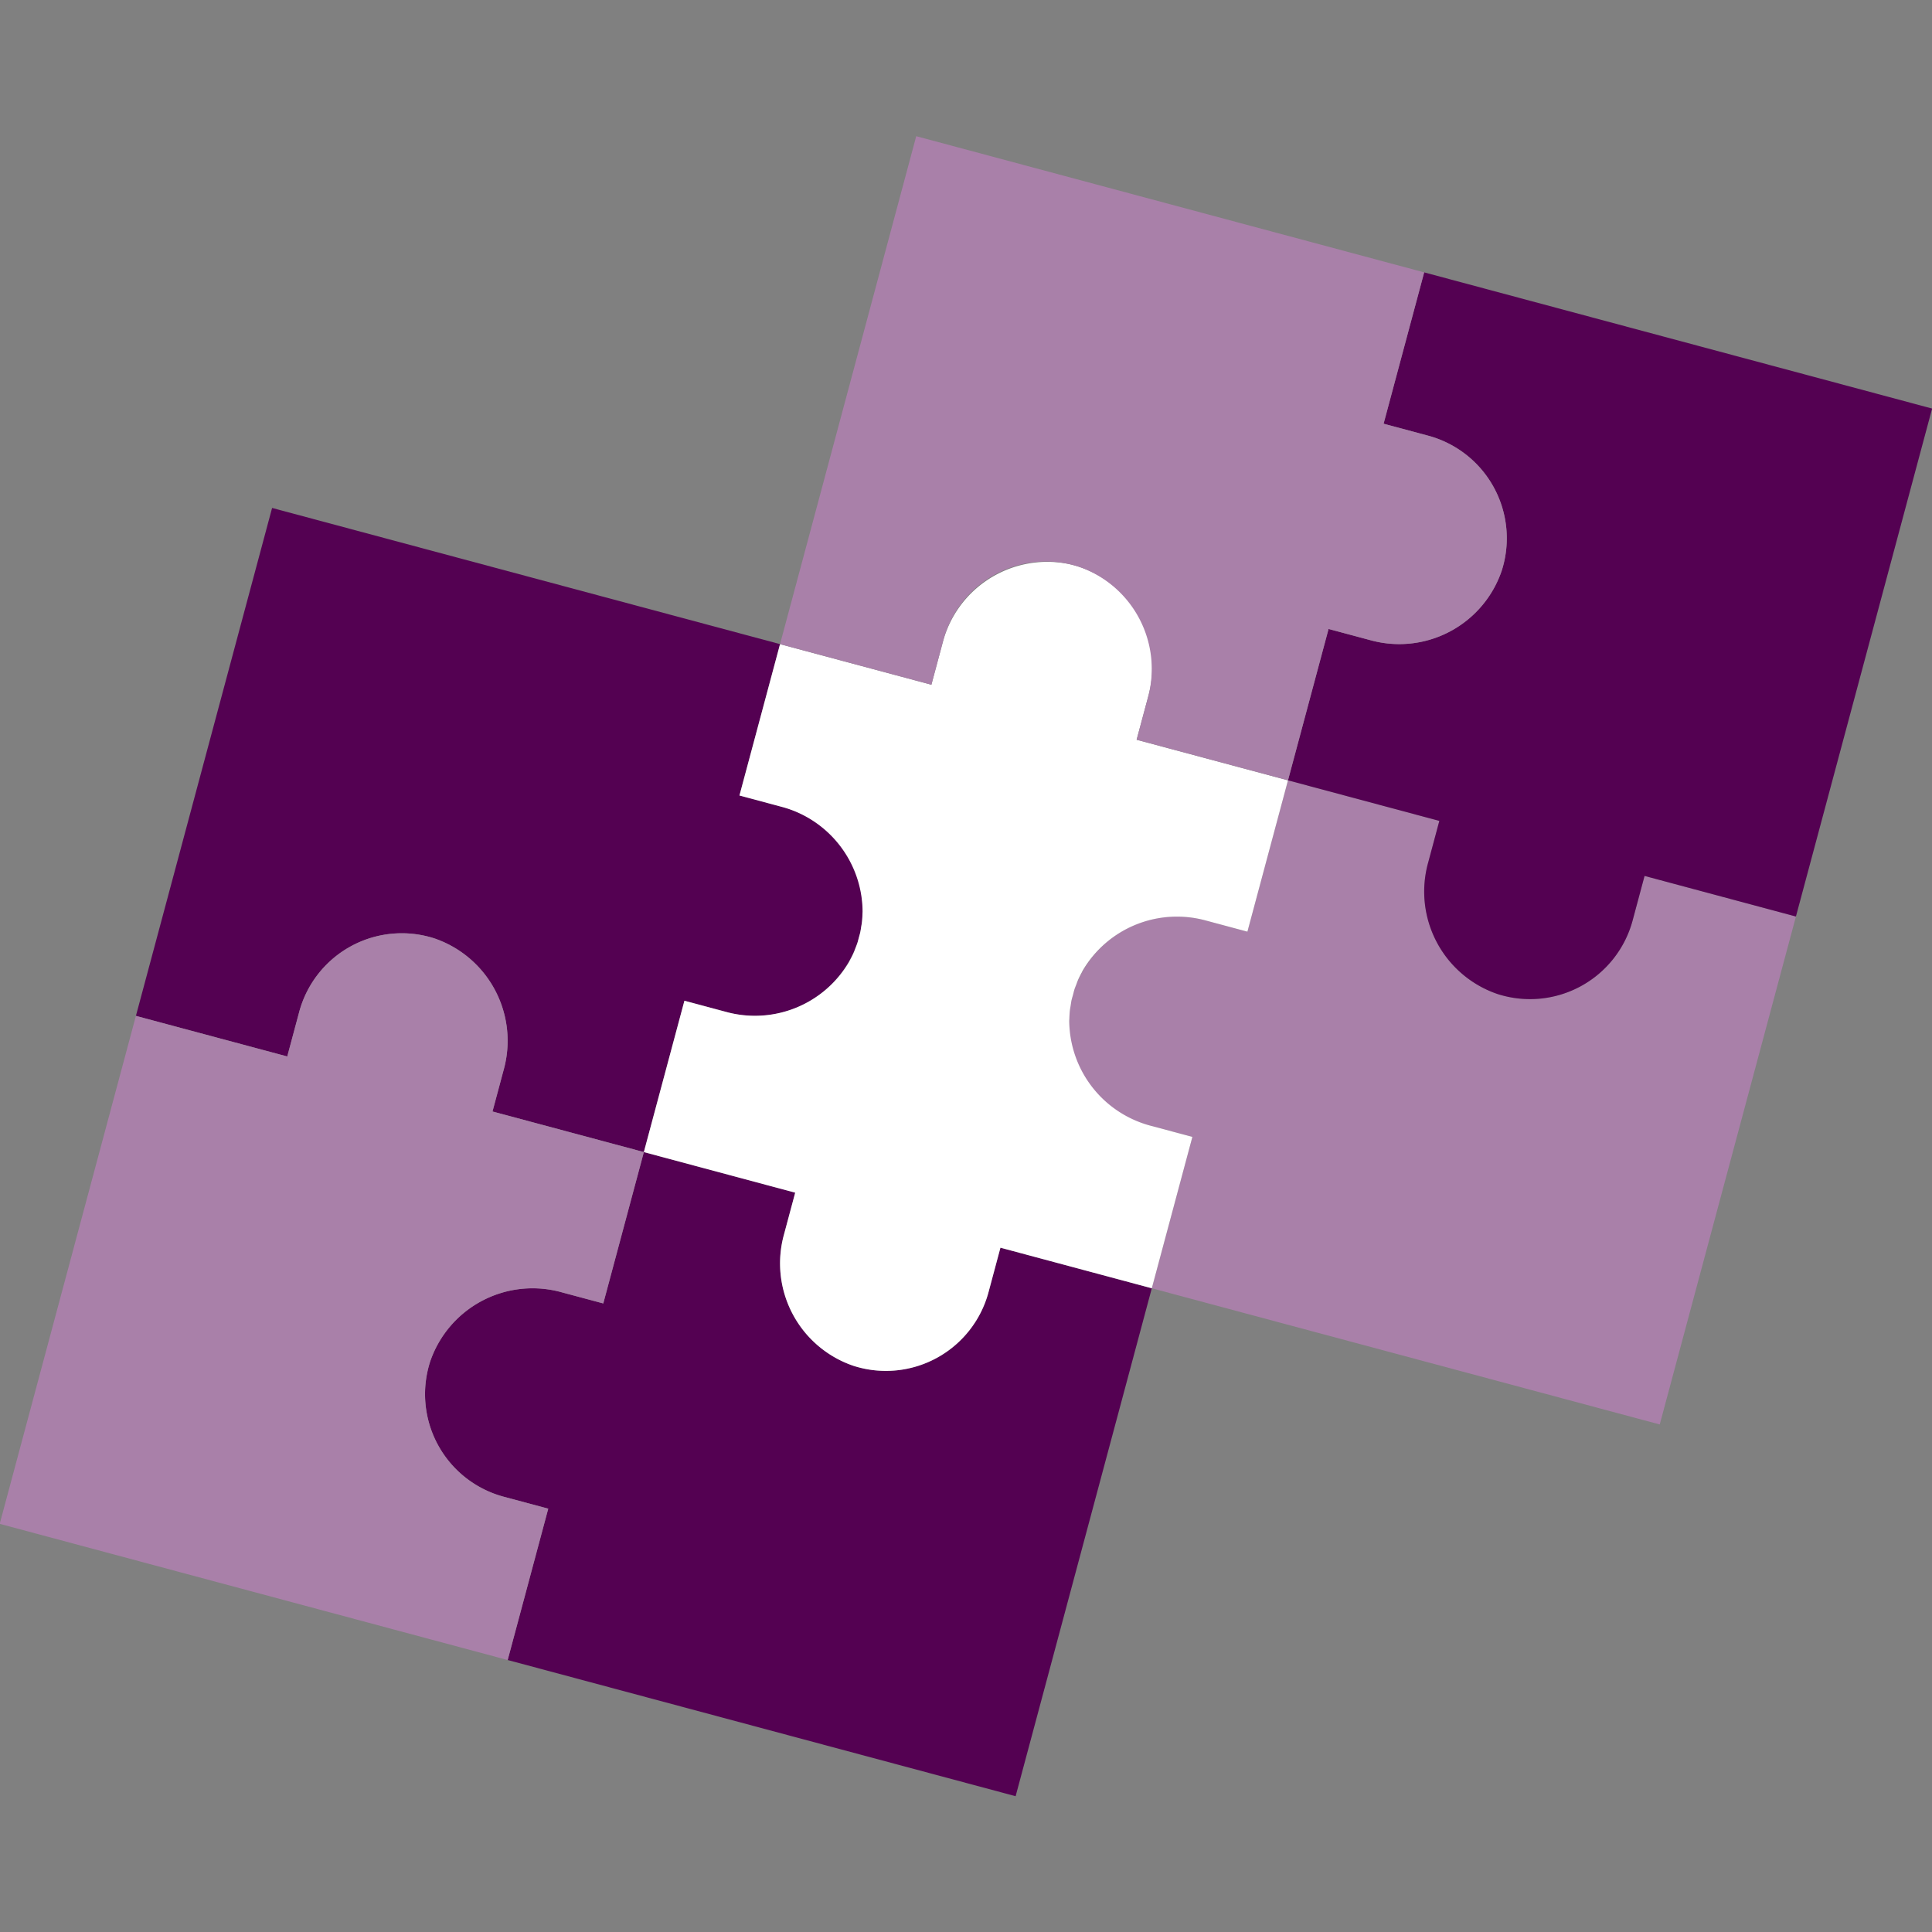
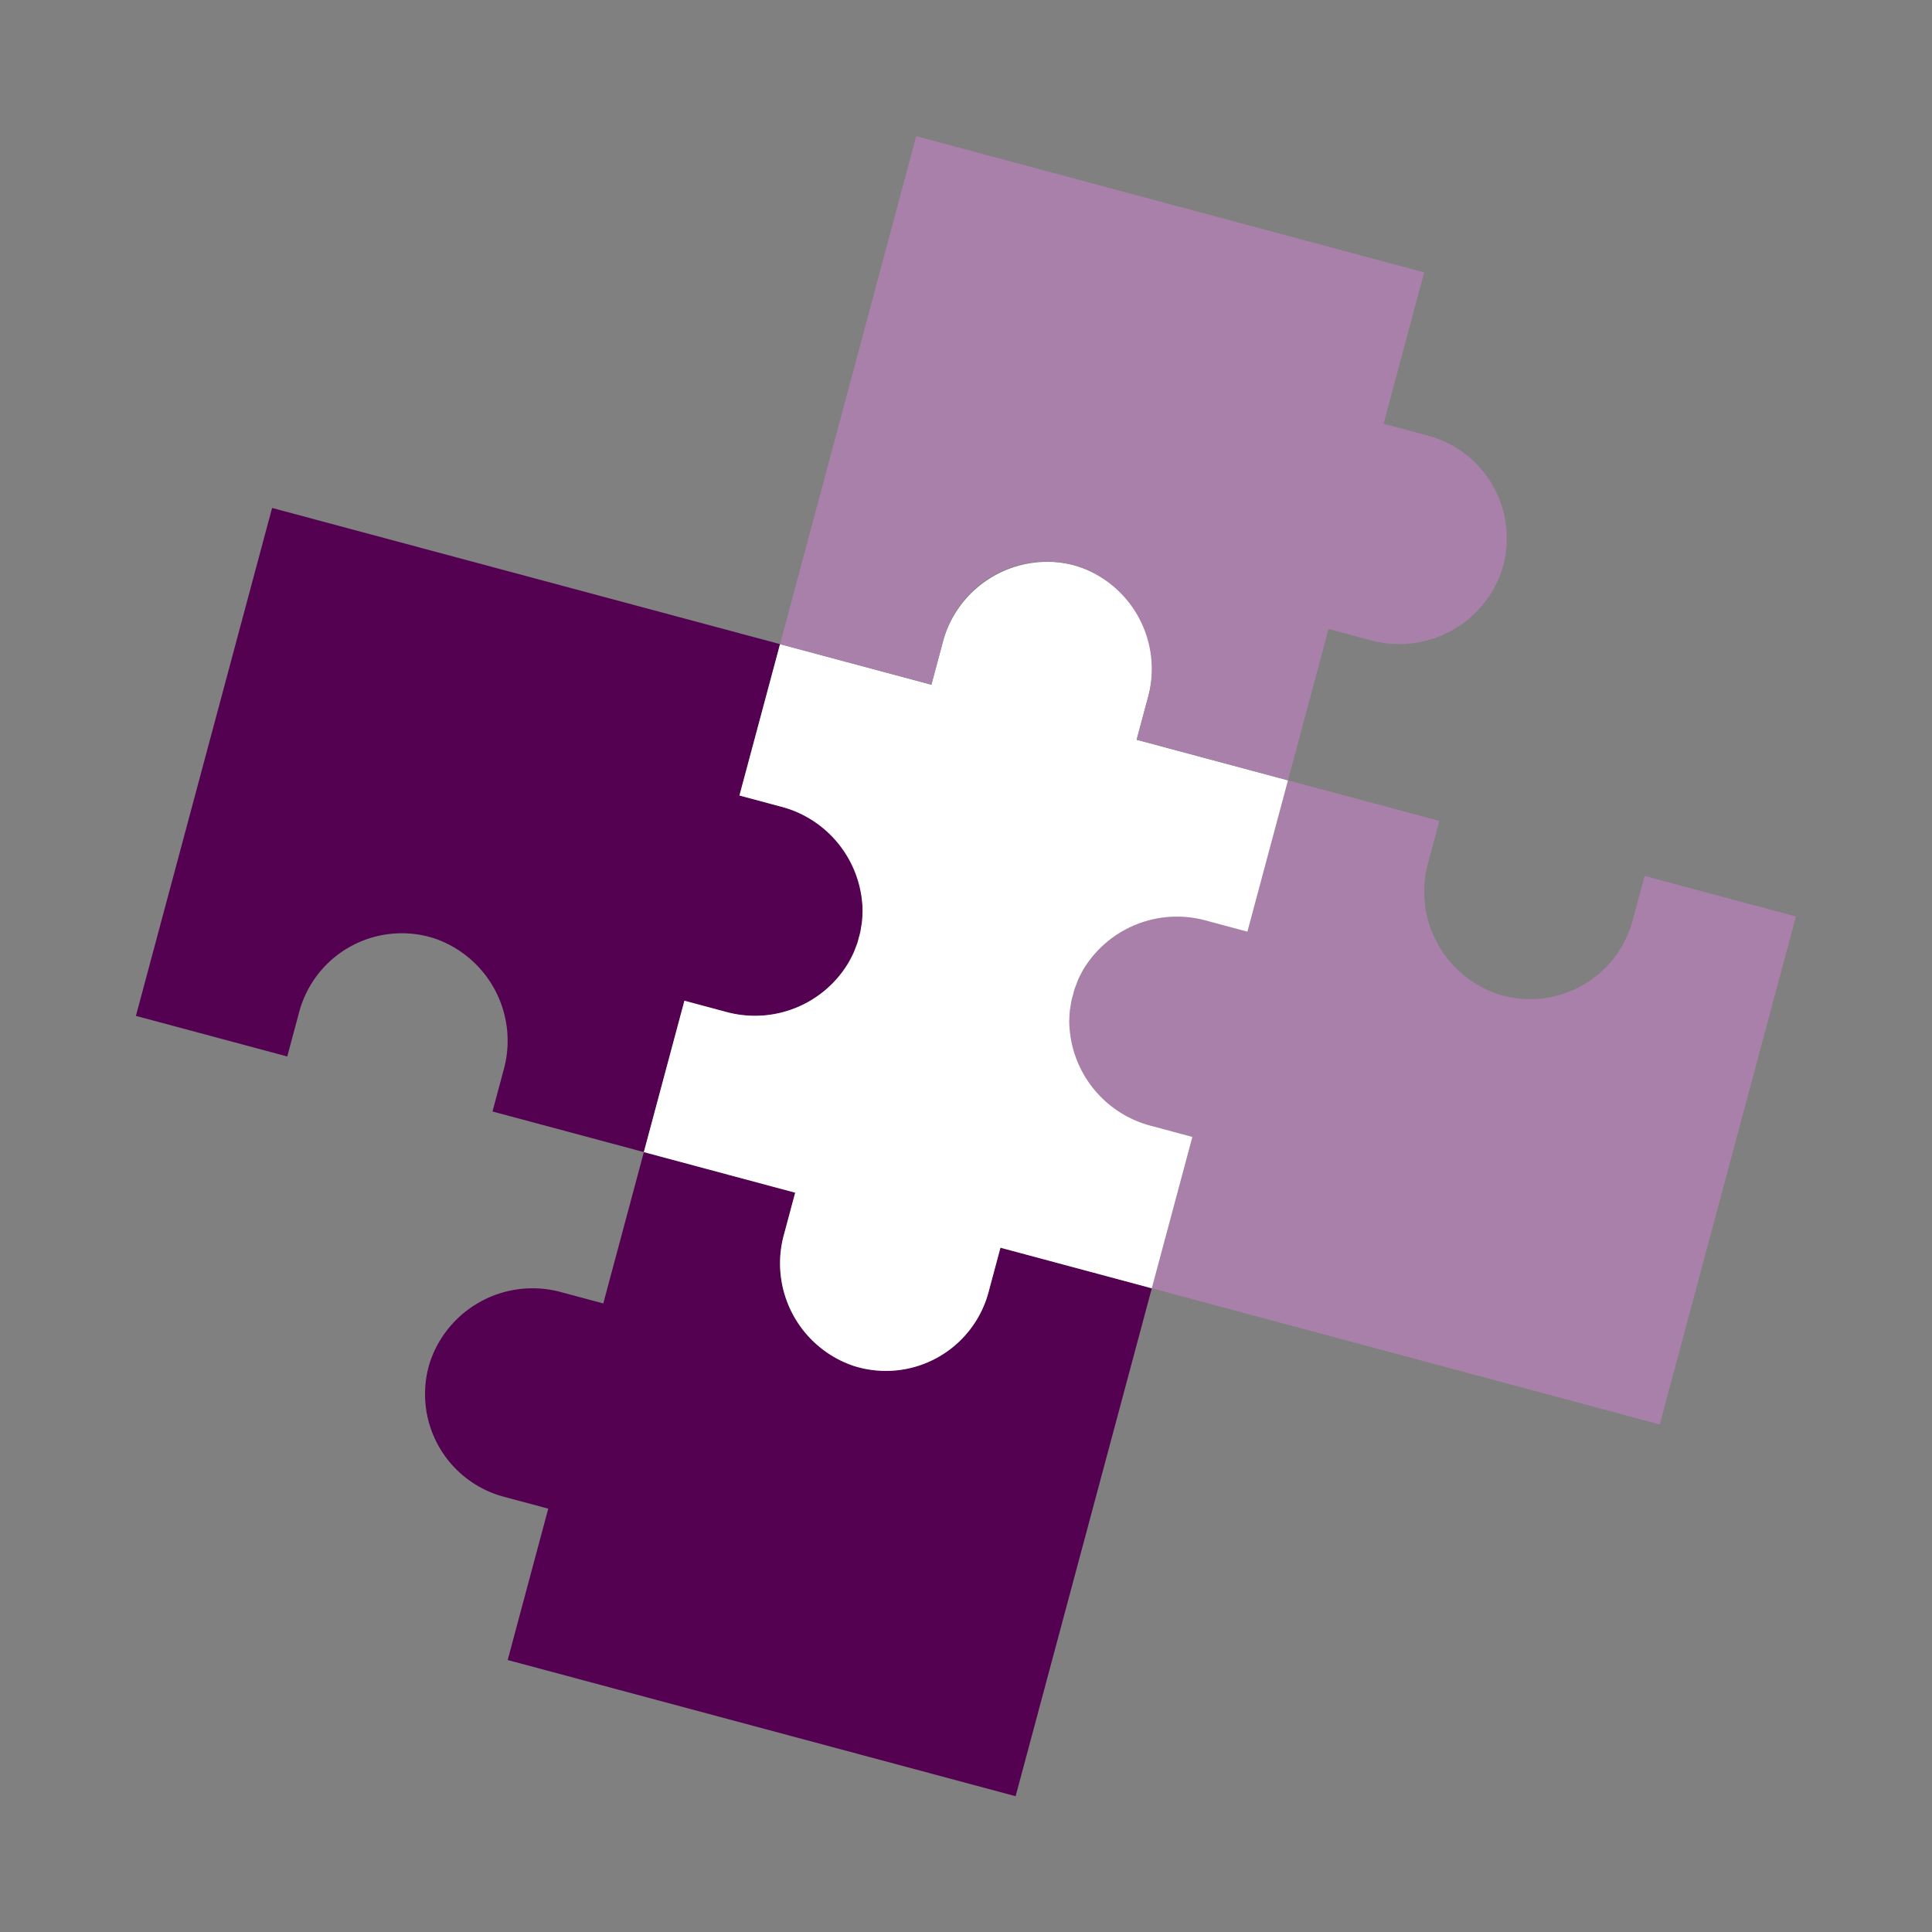
<svg xmlns="http://www.w3.org/2000/svg" width="217.261" height="217.261" viewBox="0 0 217.261 217.261">
  <rect x="0" y="0" width="217.261" height="217.261" fill="#808080" stroke="none" />
  <defs>
    <clipPath id="clip-path">
      <rect id="Rectangle_762" data-name="Rectangle 762" width="177.393" height="177.393" fill="none" />
    </clipPath>
  </defs>
  <g id="Group_1016" data-name="Group 1016" transform="matrix(0.966, 0.259, -0.259, 0.966, 45.913, 0)" clip-path="url(#clip-path)">
    <path id="Path_967" data-name="Path 967" d="M62.56,159.157H67.4v-17.62h17.62v4.84a12.168,12.168,0,0,0,11.369,12.269,11.946,11.946,0,0,0,12.523-11.932v-5.177h17.619v59.131H67.4v-17.62H62.222A11.945,11.945,0,0,1,50.29,170.526,12.168,12.168,0,0,1,62.56,159.157" transform="translate(-8.268 -23.276)" fill="#540152" />
    <path id="Path_968" data-name="Path 968" d="M133.329,88.388h4.839V70.768h17.62v4.84a12.168,12.168,0,0,0,11.369,12.269,11.946,11.946,0,0,0,12.523-11.932V70.768H197.3V129.9H138.167v-17.62h-5.176a11.945,11.945,0,0,1-11.932-12.522,12.168,12.168,0,0,1,12.269-11.369" transform="translate(-19.906 -11.638)" fill="#a980a9" />
-     <path id="Path_969" data-name="Path 969" d="M159.157,63.97V59.131h-17.62V41.511h4.84a12.168,12.168,0,0,0,12.269-11.369,11.946,11.946,0,0,0-11.932-12.523h-5.177V0h59.131V59.131h-17.62v5.176a11.945,11.945,0,0,1-12.522,11.932A12.168,12.168,0,0,1,159.157,63.97" transform="translate(-23.276)" fill="#540152" />
    <path id="Path_970" data-name="Path 970" d="M63.97,112.28H59.131V129.9H41.511v-4.84a12.168,12.168,0,0,0-11.369-12.269,11.946,11.946,0,0,0-12.523,11.932V129.9H0V70.769H59.131v17.62h5.176a11.945,11.945,0,0,1,11.932,12.522A12.168,12.168,0,0,1,63.97,112.28" transform="translate(0 -11.638)" fill="#540152" />
    <path id="Path_971" data-name="Path 971" d="M125.061,108.91a12.285,12.285,0,0,1-11.91-9.006c-.022-.084-.036-.171-.055-.257-.067-.281-.128-.563-.174-.852-.033-.214-.049-.434-.071-.651-.018-.181-.044-.359-.053-.543-.011-.21,0-.424,0-.638s-.008-.427,0-.638c.009-.183.035-.361.053-.542.022-.218.038-.437.071-.652.045-.288.107-.571.174-.851.019-.086.033-.173.055-.257a12.285,12.285,0,0,1,11.91-9.006H129.9V67.4H112.28V62.223A11.947,11.947,0,0,0,99.757,50.29,12.168,12.168,0,0,0,88.388,62.56V67.4H70.769v17.62h4.839a12.284,12.284,0,0,1,11.91,9.006c.022.084.036.171.055.257.067.281.129.563.174.851.033.215.05.434.071.652.018.181.044.359.053.543.012.21,0,.424,0,.637s.008.428,0,.638c-.009.183-.035.362-.053.542-.021.218-.038.438-.071.652-.045.288-.107.571-.173.851-.02.085-.034.173-.056.257a12.285,12.285,0,0,1-11.91,9.006H70.769v17.62H88.388v4.839a12.168,12.168,0,0,0,11.369,12.269,11.946,11.946,0,0,0,12.523-11.932V126.53H129.9V108.91Z" transform="translate(-11.638 -8.268)" fill="#fff" />
-     <path id="Path_972" data-name="Path 972" d="M41.511,133.329v4.839h17.62v17.62h-4.84a12.168,12.168,0,0,0-12.269,11.369,11.946,11.946,0,0,0,11.932,12.523h5.177V197.3H0V138.167H17.62v-5.176a11.945,11.945,0,0,1,12.522-11.932,12.168,12.168,0,0,1,11.369,12.269" transform="translate(0 -19.906)" fill="#a980a9" />
    <path id="Path_973" data-name="Path 973" d="M134.739,41.511H129.9v17.62H112.28v-4.84a12.168,12.168,0,0,0-11.369-12.269A11.946,11.946,0,0,0,88.388,53.954v5.177H70.769V0H129.9V17.62h5.176a11.945,11.945,0,0,1,11.932,12.522,12.168,12.168,0,0,1-12.269,11.369" transform="translate(-11.638)" fill="#a980a9" />
  </g>
</svg>